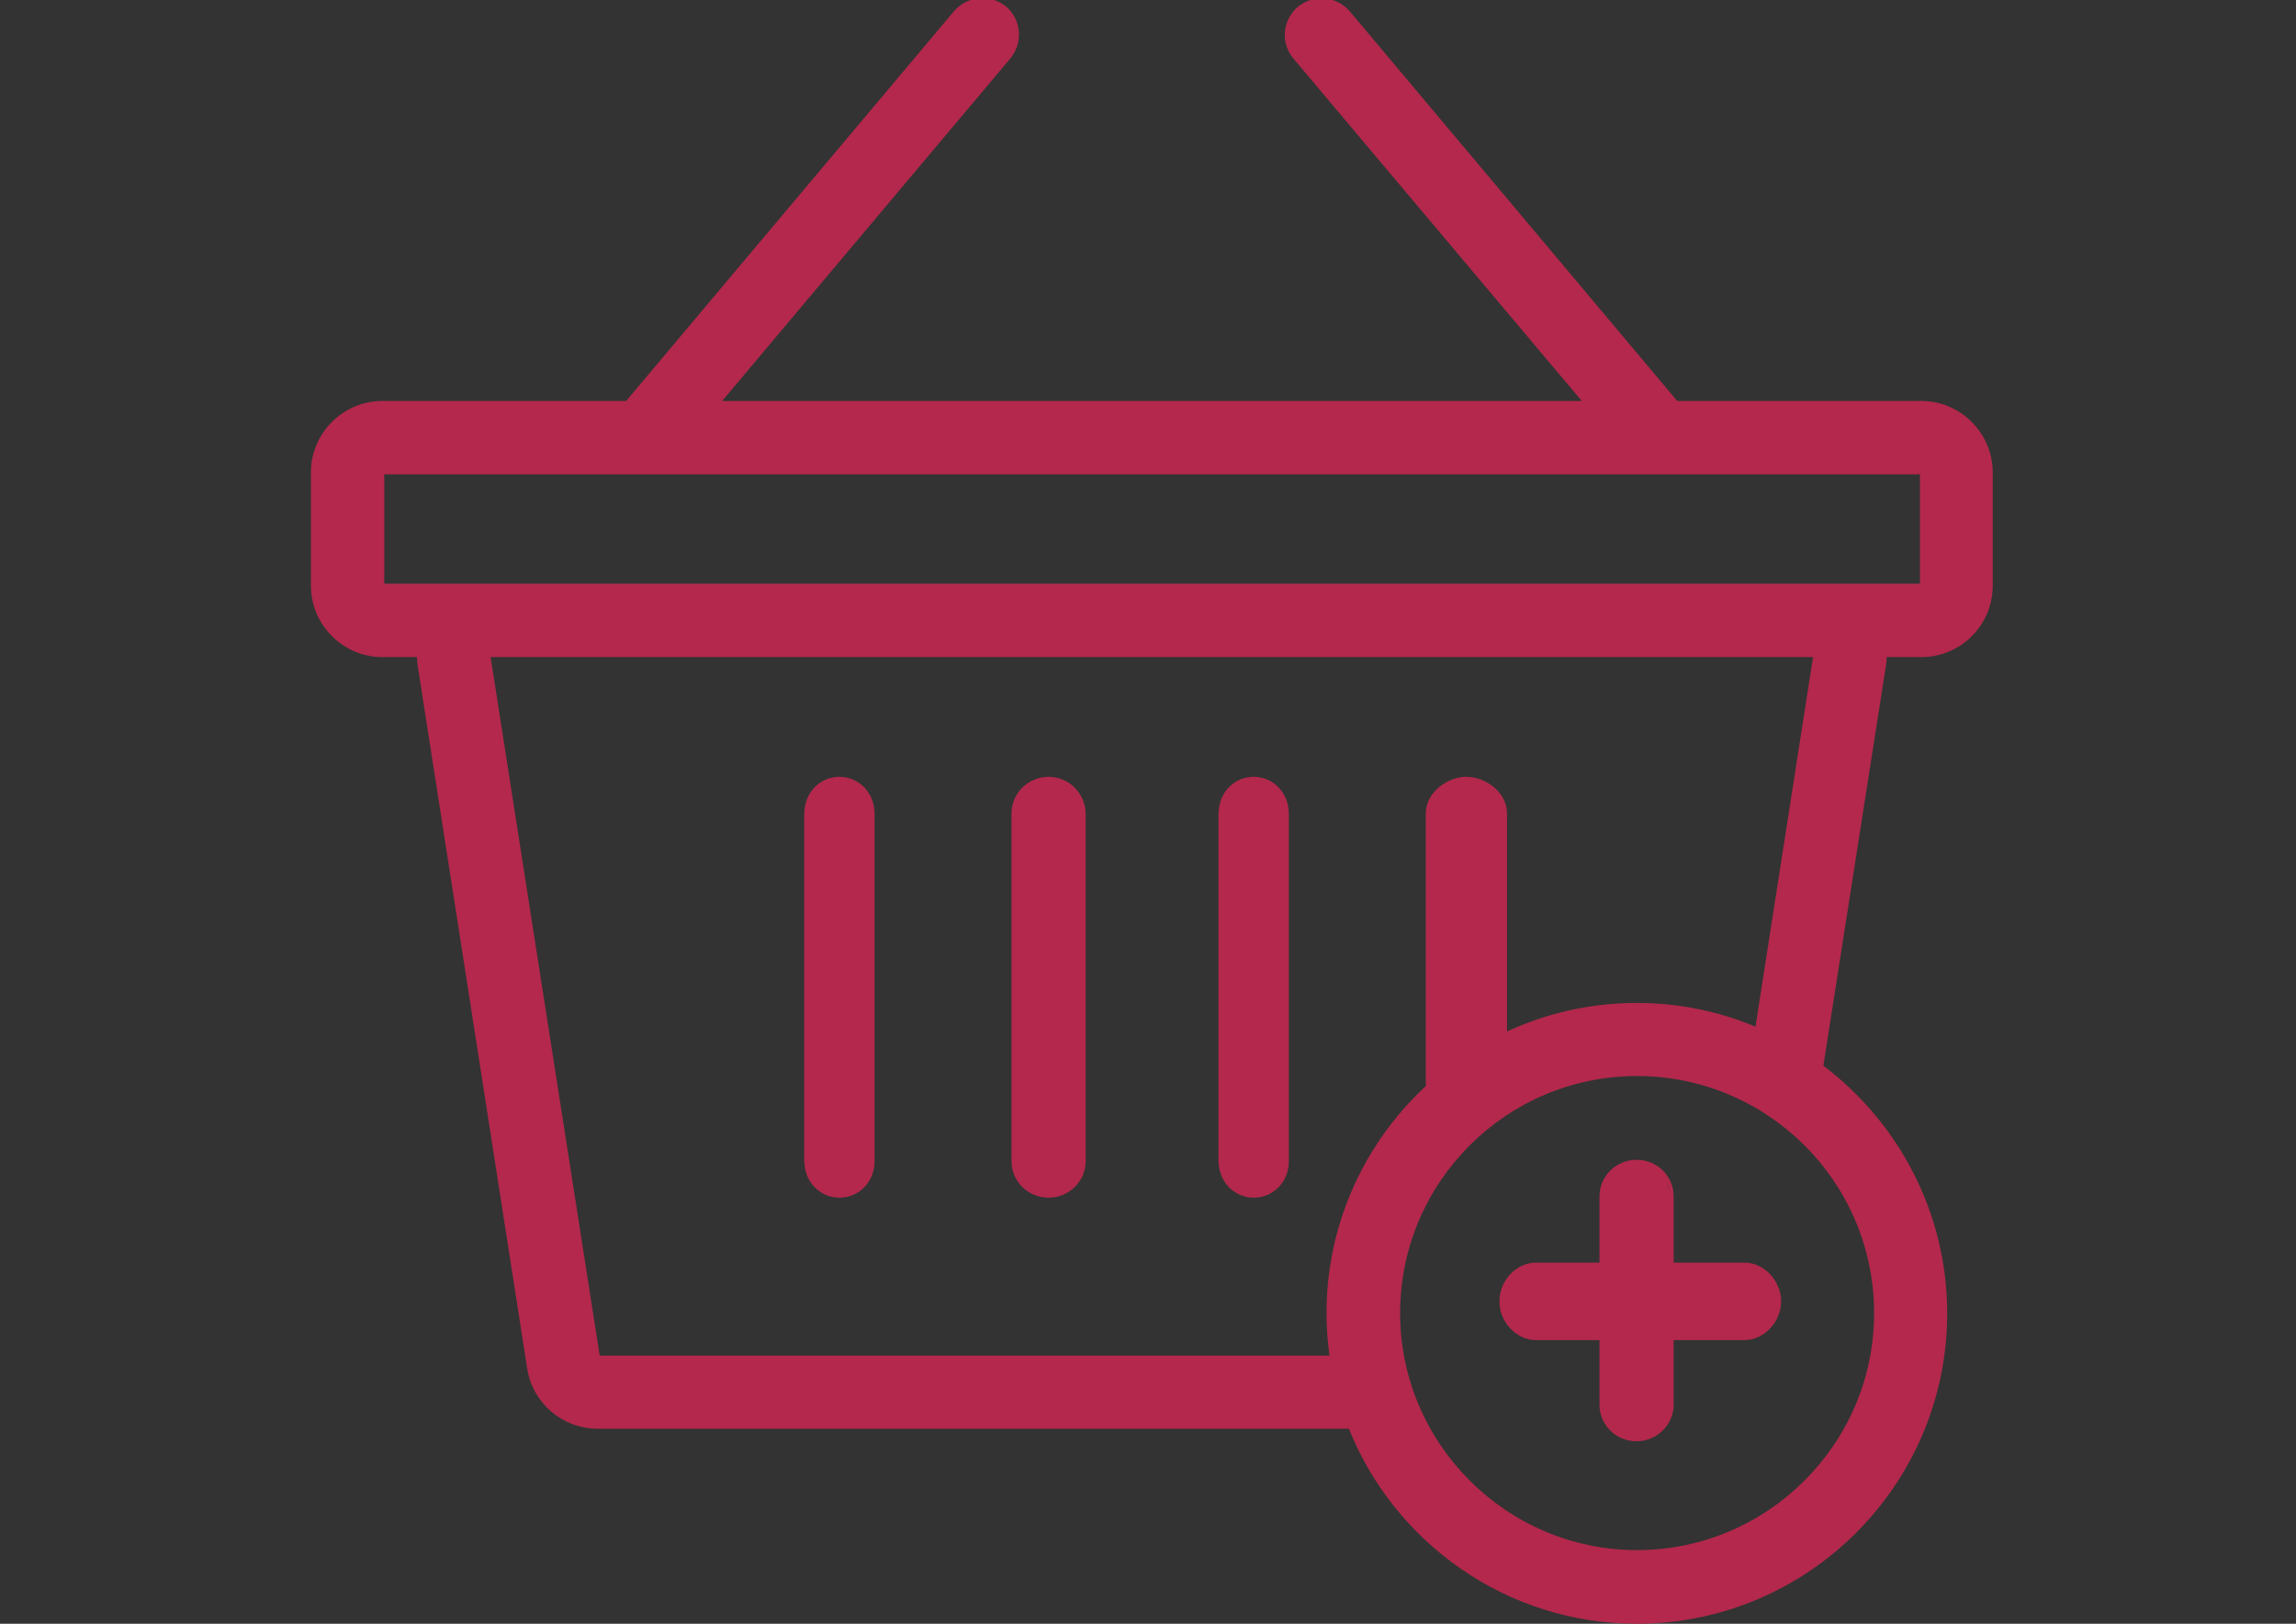
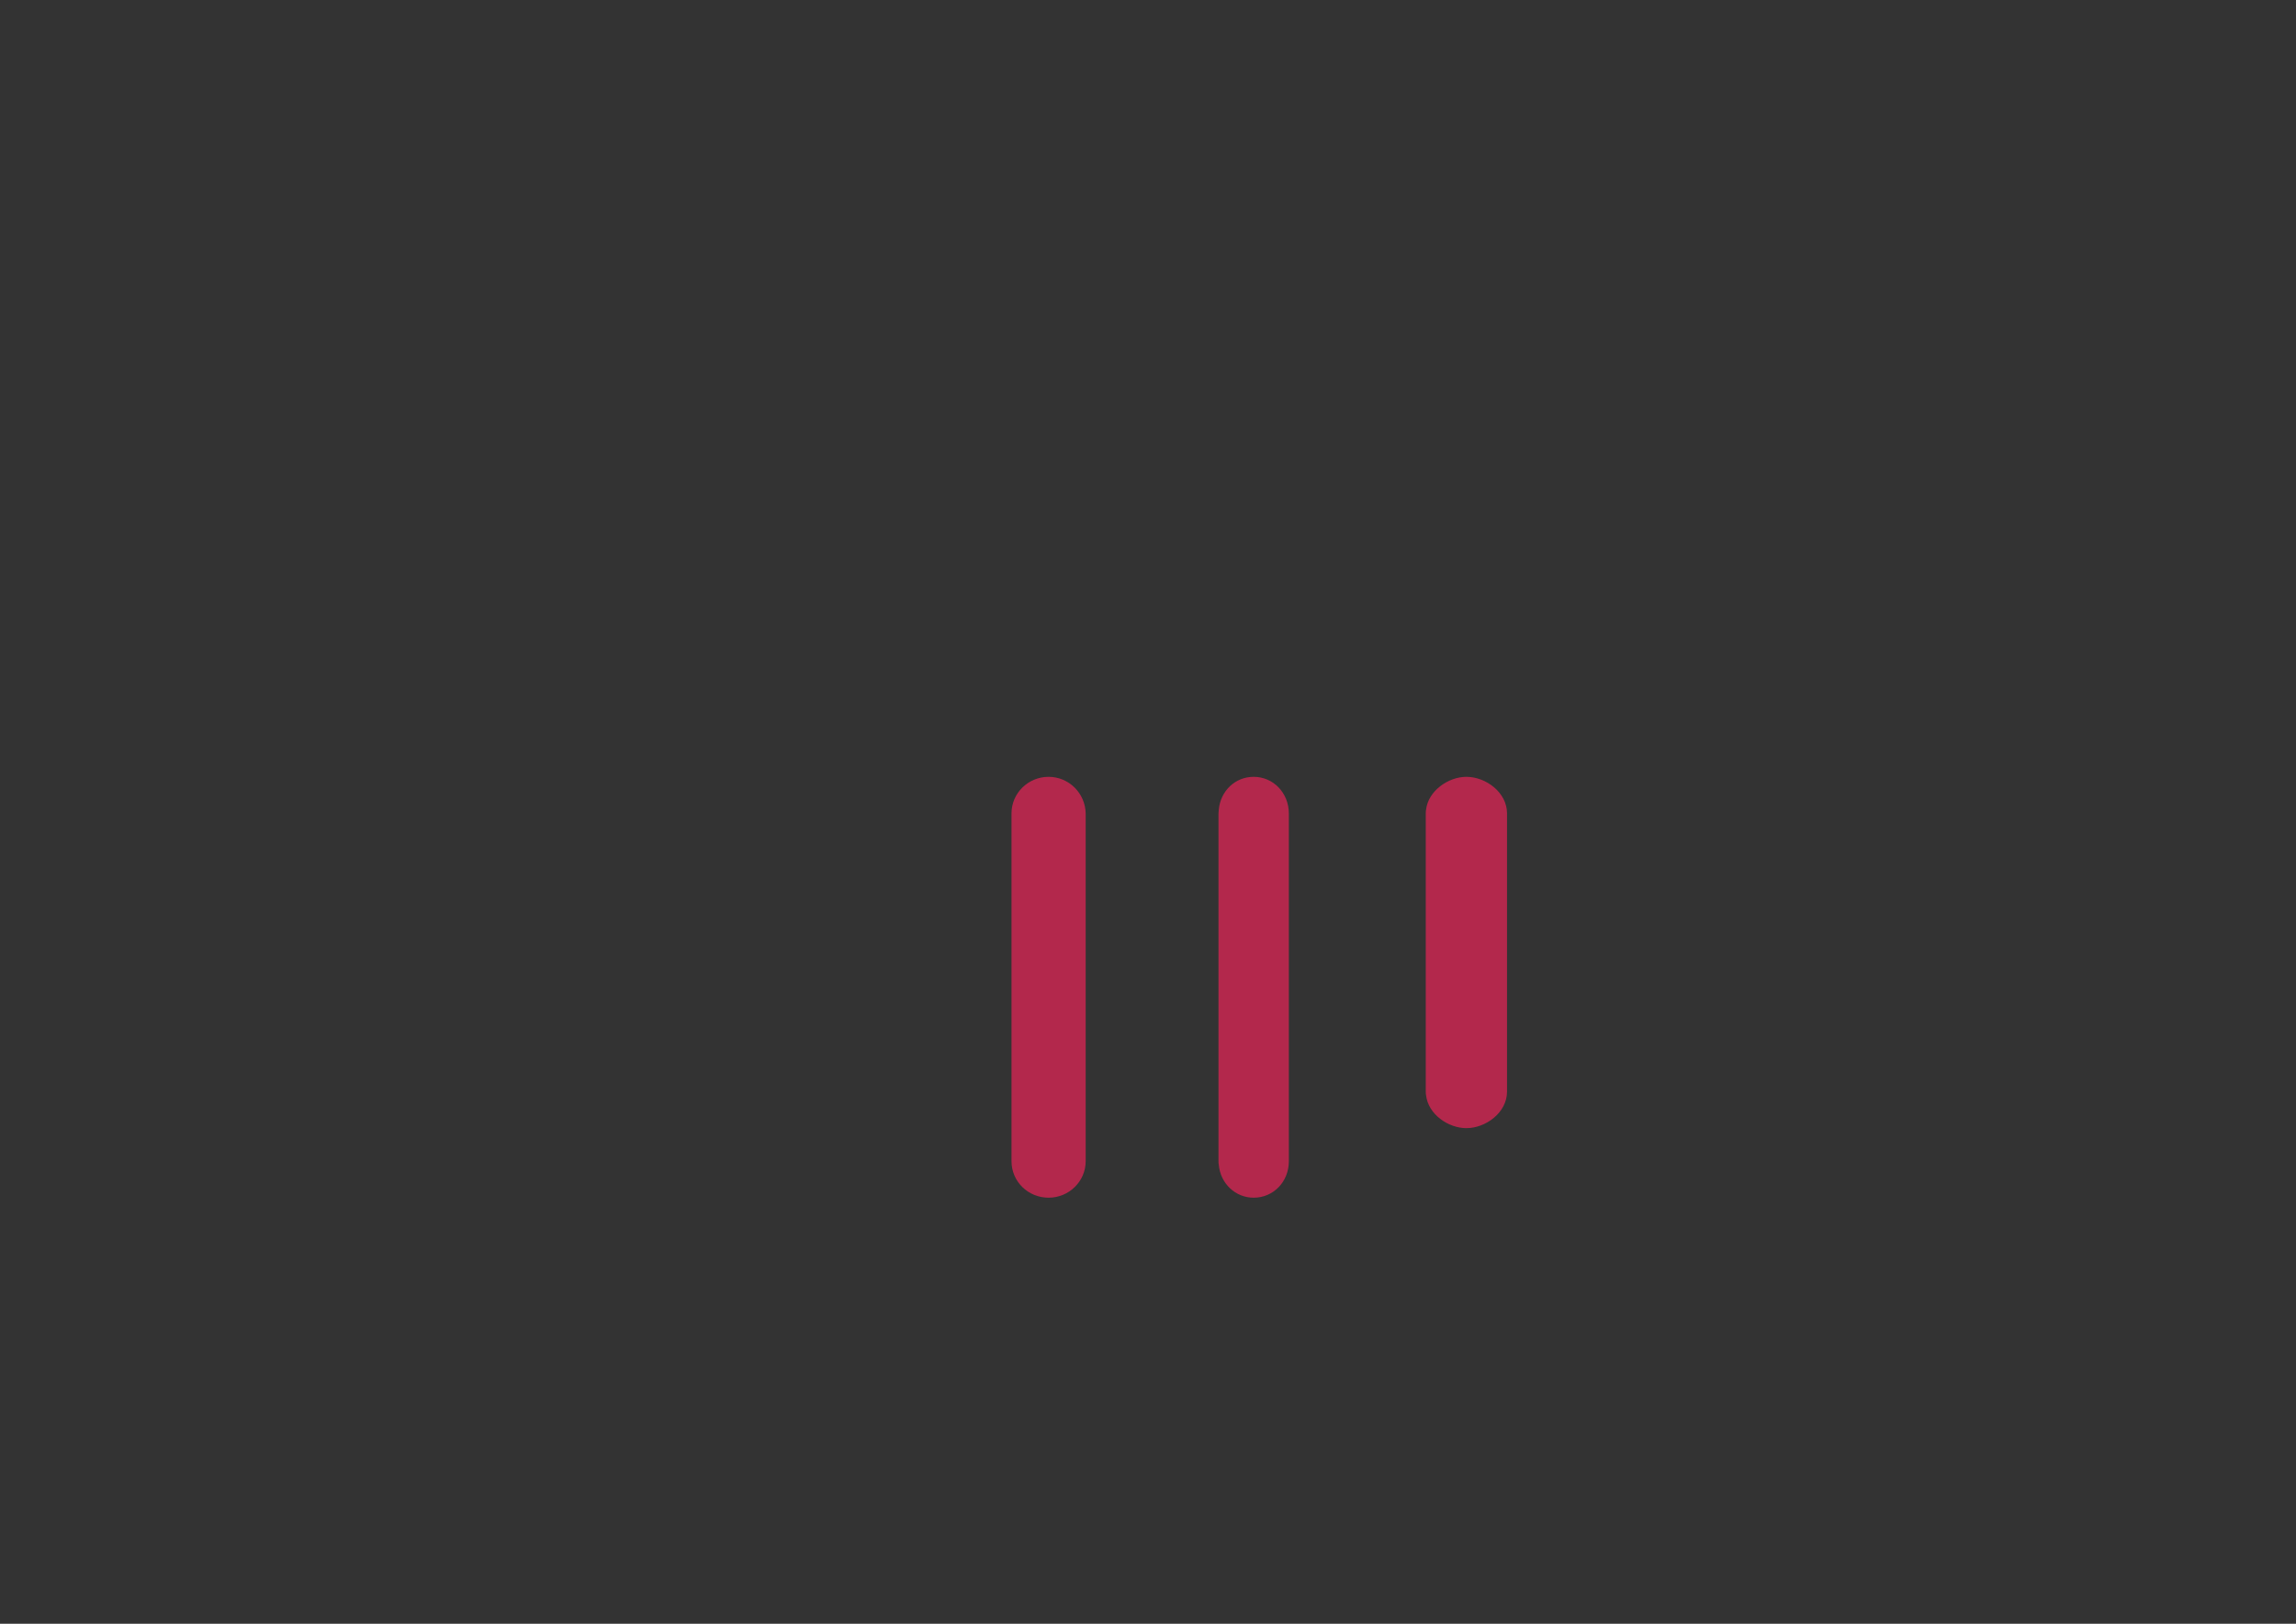
<svg xmlns="http://www.w3.org/2000/svg" version="1.1" id="Calque_1" x="0px" y="0px" viewBox="0 0 841.9 595.3" enable-background="new 0 0 841.9 595.3" xml:space="preserve">
  <rect x="0" y="0" width="841.9" height="595.3" fill="#333333" stroke="none" />
  <g>
    <g>
      <g>
        <path fill="#B3284C" d="M459.7,284.8c-6.8,0-12.2,5.2-12.8,12.1c0,0.4-0.1,0.9-0.1,1.3v127.5c0,0.4,0,0.9,0.1,1.3     c0.6,6.9,6.1,12.1,12.8,12.1c7.2,0,12.9-5.8,12.9-13.4V298.3C472.6,290.7,466.9,284.8,459.7,284.8z M471.2,427     c0-0.4,0.1-0.8,0.1-1.3C471.3,426.2,471.2,426.6,471.2,427z" />
        <path fill="#B3284C" d="M384.5,284.8c-7.5,0-13.6,6-13.6,13.4v127.5c0,7.5,6.1,13.4,13.6,13.4c7.5,0,13.6-6,13.6-13.4V298.3     C398,290.8,391.9,284.8,384.5,284.8z M396.6,427c0-0.4,0.1-0.8,0.1-1.2C396.7,426.2,396.6,426.6,396.6,427z M396.6,297     c0,0.4,0.1,0.8,0.1,1.2C396.7,297.8,396.6,297.4,396.6,297z" />
-         <path fill="#B3284C" d="M307.8,284.8c-6.8,0-12.2,5.2-12.8,12.1c0,0.4-0.1,0.9-0.1,1.3v127.5c0,0.4,0,0.9,0.1,1.3     c0.6,6.9,6.1,12.1,12.8,12.1c7.2,0,12.9-5.8,12.9-13.4V298.3C320.7,290.7,315,284.8,307.8,284.8z M319.3,427     c0-0.4,0.1-0.8,0.1-1.3C319.4,426.2,319.3,426.6,319.3,427z" />
        <path fill="#B3284C" d="M537.7,284.8c-6.6,0-14,5.1-14.8,12.1c-0.1,0.4-0.1,0.9-0.1,1.3v102c0,0.4,0,0.9,0.1,1.3     c0.8,7.1,8.2,12.1,14.8,12.1c7.1,0,14.9-5.7,14.9-13.4v-102C552.6,290.5,544.8,284.8,537.7,284.8z M551.3,298.3     C551.3,298.2,551.3,298.2,551.3,298.3C551.3,298.2,551.3,298.2,551.3,298.3L551.3,298.3z" />
      </g>
      <path fill="#B3284C" stroke="#EFEFEF" stroke-miterlimit="10" d="M422.4,424.3" />
-       <path fill="#B3284C" stroke="#EFEFEF" stroke-miterlimit="10" d="M422.4,296.8" />
    </g>
    <g>
-       <path fill="#B3284C" d="M704.5,147H615L494.9,4.1c-2.6-3-6.4-4.7-10.3-4.7c-3.3,0-6.2,1.1-8.7,3.1c-5.7,4.9-6.4,13.3-1.6,19    L580,147H264.8L370.5,21.4c4.7-5.7,4.1-14.2-1.6-19c-2.4-2-5.6-3.1-8.7-3.1c-4.1,0-7.7,1.8-10.3,4.7L229.6,147h-89.4    c-14.4,0-26.2,11.8-26.2,26.2v41.5c0,14.4,11.8,26.2,26.2,26.2h12.7c0,1.1,0.1,2.3,0.3,3.4l40.1,257.4c2,12.7,12.9,22.1,25.9,22.1    h275.4c16.8,41.8,57.8,71.5,105.6,71.5c62.8,0,113.8-51.1,113.8-113.8c0-37-17.9-70-45.4-90.8l22.9-146.4c0.2-1.1,0.3-2.3,0.3-3.4    h12.7c14.5,0,26.2-11.7,26.2-26.2v-41.5C730.7,158.8,718.9,147,704.5,147z M687.2,481.4c0,47.9-39.1,86.9-86.9,86.9    c-47.9,0-86.9-39.1-86.9-86.9c0-47.9,38.9-86.9,86.9-86.9c16.8,0,32.4,4.8,45.7,13c0.6,0.4,1.2,0.8,1.8,1.2    C671.5,424.1,687.2,451,687.2,481.4z M600.2,367.7c-62.7,0-113.8,51.1-113.8,113.8c0,5.2,0.4,10.4,1.1,15.5H219.9l-40-256.1h484.9    l-21.1,135.5C630.3,370.8,615.6,367.7,600.2,367.7z M704,214H140.9v-40.1H704V214z" />
-       <path fill="#B3284C" d="M639.7,462.9h-26v-24.3c0-7.5-6.1-13.4-13.6-13.4s-13.6,6-13.6,13.4v24.3h-23.3c-7.2,0-13.4,6.6-13.4,14.2    c0,7.6,6.2,14.2,13.4,14.2h23.3v23.7c0,7.5,6.1,13.4,13.6,13.4s13.6-6.1,13.6-13.4v-23.7h26c7.1,0,13.4-6.6,13.4-14.2    C653.1,469.6,646.9,462.9,639.7,462.9z M612.3,438.6c0-1.8-0.4-3.4-1-5c0.7,1.5,1,3.1,1,4.8V438.6z M610.8,432.7    c0.1,0.2,0.3,0.5,0.4,0.8C611.1,433.2,611,433,610.8,432.7z M563.2,464.3c-0.9,0-1.7,0.1-2.6,0.3c0.8-0.2,1.6-0.3,2.4-0.3H563.2z" />
-     </g>
+       </g>
  </g>
</svg>